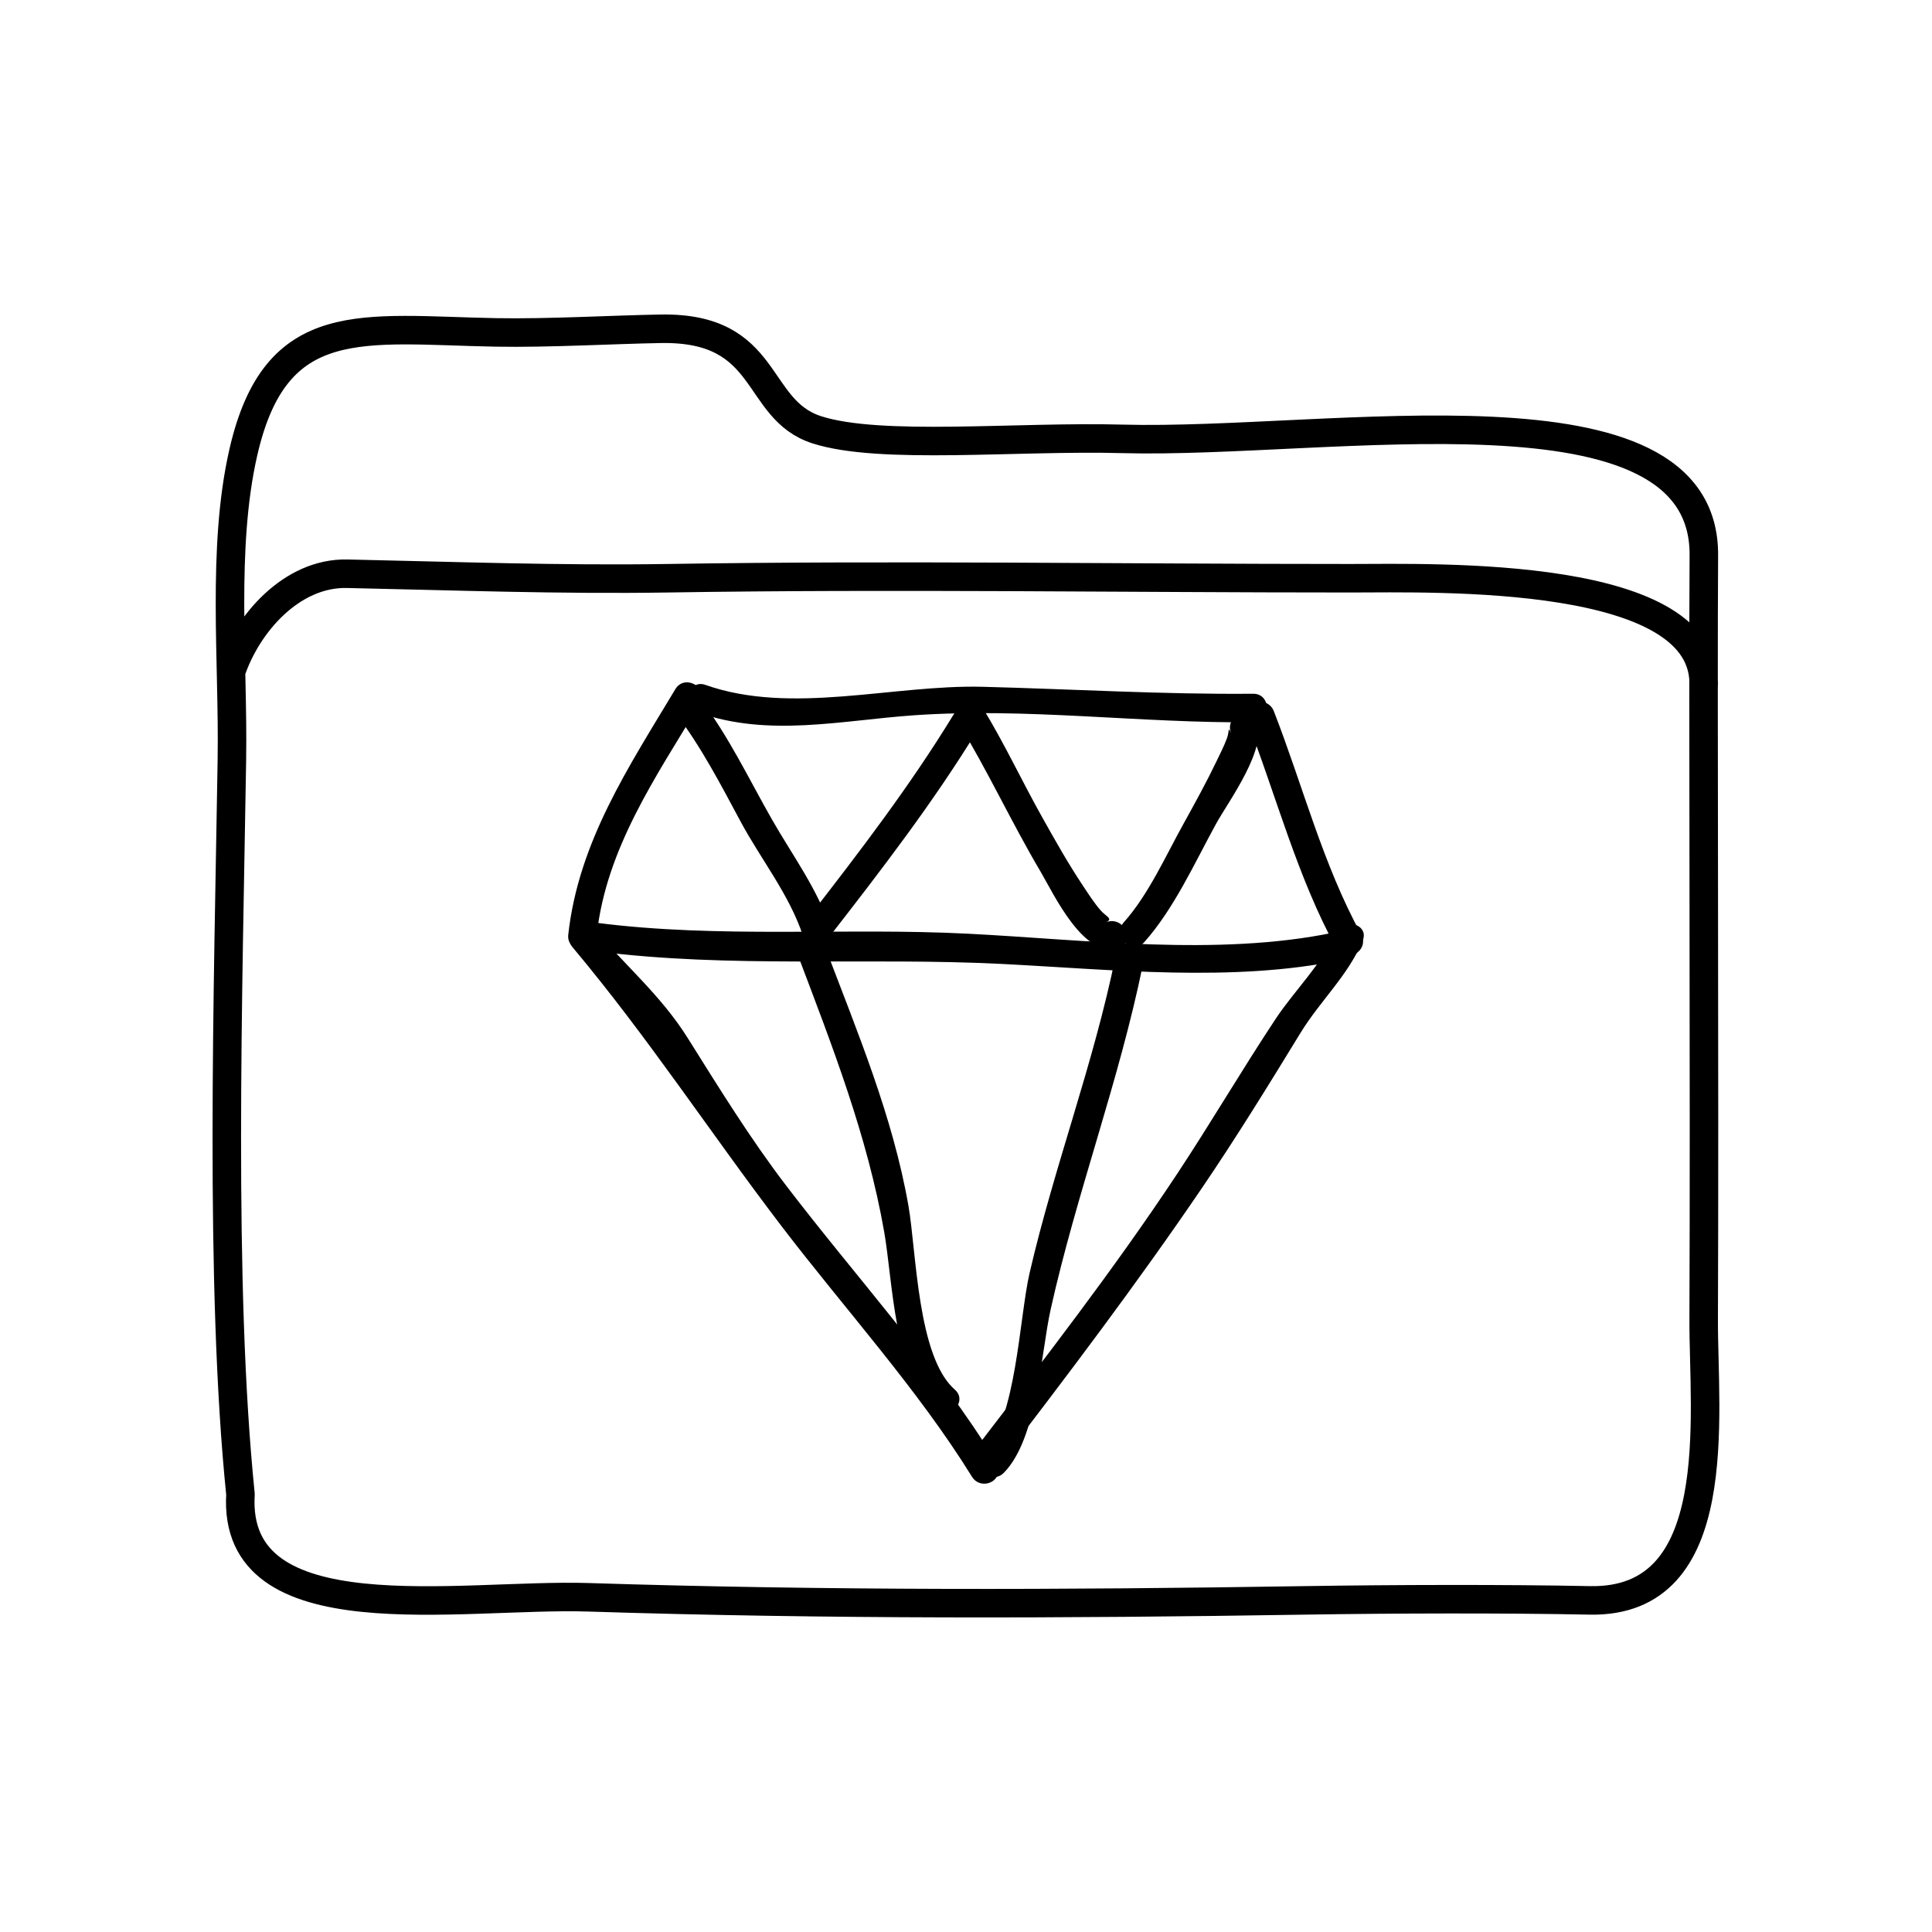
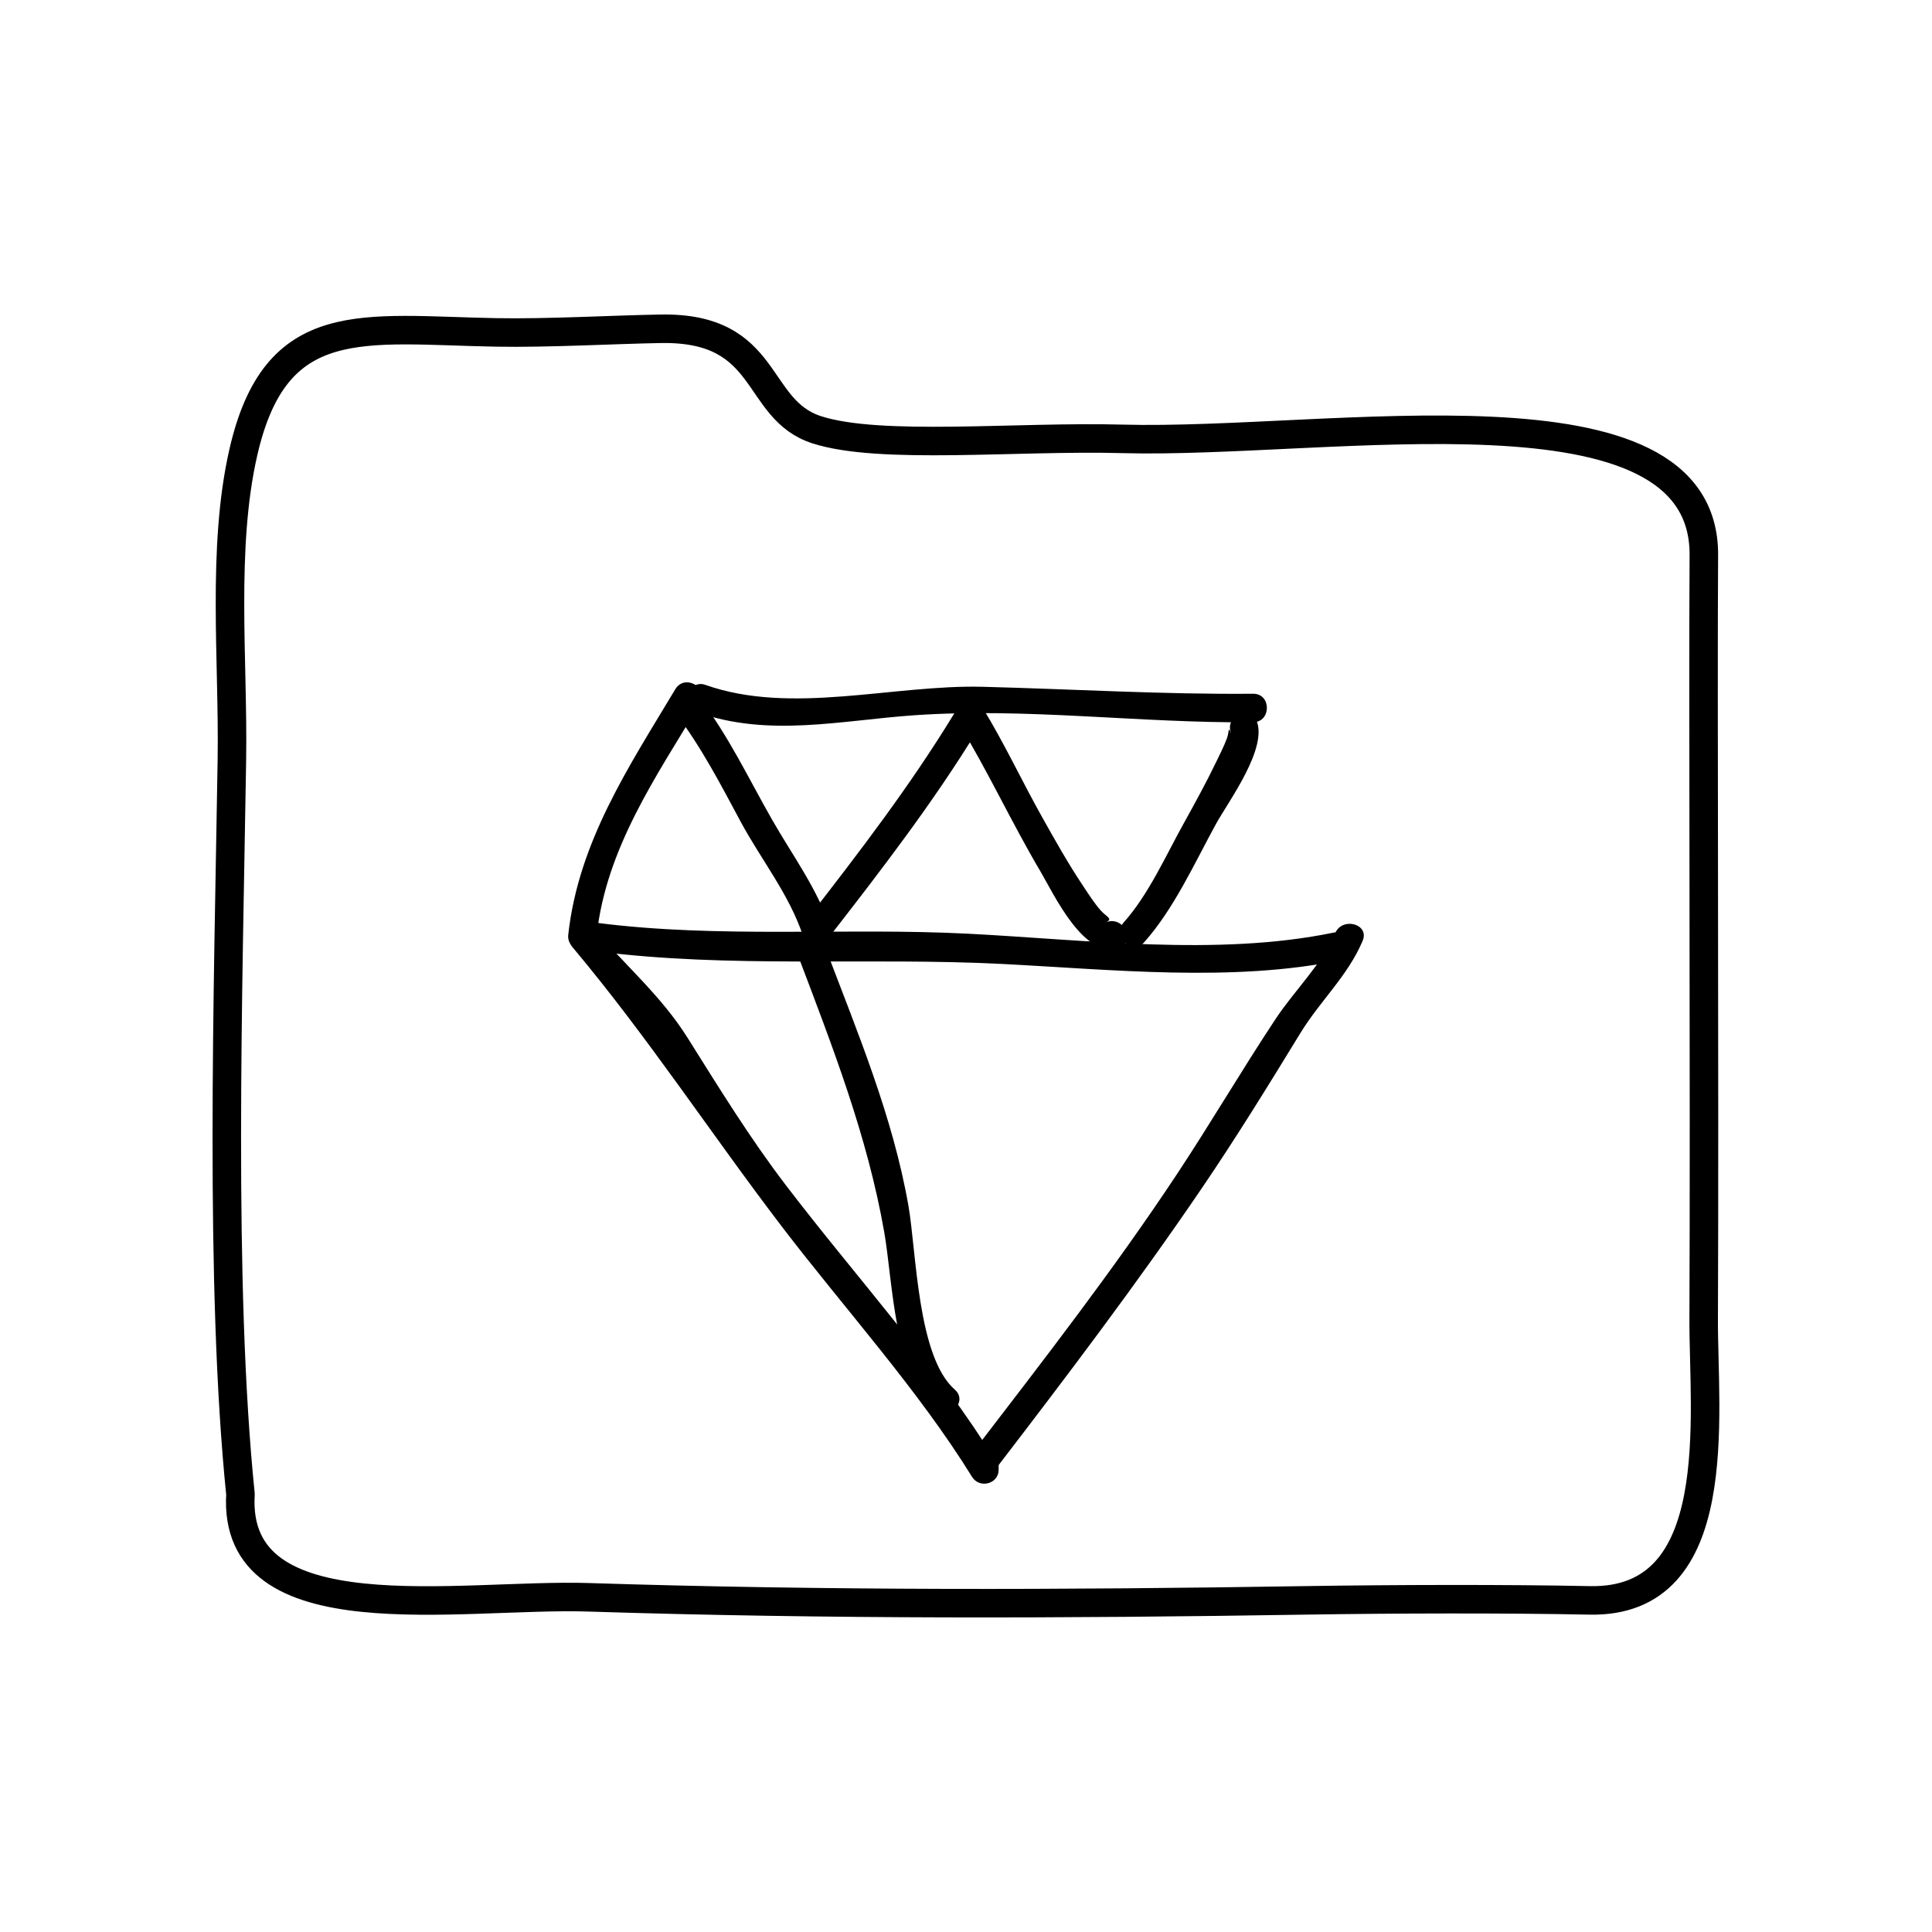
<svg xmlns="http://www.w3.org/2000/svg" width="800px" height="800px" version="1.1" viewBox="144 144 512 512">
-   <path transform="matrix(5.038 0 0 5.038 148.09 148.09)" d="m11.386 39.117c0.082-5.137-0.549-11.097 0.602-16.135 1.706-7.468 6.273-6.438 13.291-6.308 2.723 0.051 6.174-0.149 8.667-0.191 5.796-0.102 4.87 4.234 8.203 5.312 3.333 1.076 10.523 0.328 16.083 0.479 10.938 0.296 30.649-3.445 30.583 6.126-0.051 7.354 0.043 27.957-0.009 40.167-0.021 5.068 1.259 14.952-5.991 14.805-4.332-0.089-10.281-0.075-15 0-12.683 0.202-25.127 0.238-37.664-0.162-6.766-0.215-18.766 2.074-18.313-5.418-1.119-10.977-0.647-26.424-0.451-38.675zm77.414-3.732c0.372-6.245-14.113-5.78-18.6-5.78-11.991 7.75e-4 -23.951-0.19-35.898 0-5.649 0.089-11.273-0.118-16.86-0.237-2.898-0.061-5.247 2.609-6.103 5.162" fill="none" stroke="#000000" stroke-linecap="round" stroke-linejoin="round" stroke-miterlimit="10" stroke-width="1.5" />
+   <path transform="matrix(5.038 0 0 5.038 148.09 148.09)" d="m11.386 39.117c0.082-5.137-0.549-11.097 0.602-16.135 1.706-7.468 6.273-6.438 13.291-6.308 2.723 0.051 6.174-0.149 8.667-0.191 5.796-0.102 4.87 4.234 8.203 5.312 3.333 1.076 10.523 0.328 16.083 0.479 10.938 0.296 30.649-3.445 30.583 6.126-0.051 7.354 0.043 27.957-0.009 40.167-0.021 5.068 1.259 14.952-5.991 14.805-4.332-0.089-10.281-0.075-15 0-12.683 0.202-25.127 0.238-37.664-0.162-6.766-0.215-18.766 2.074-18.313-5.418-1.119-10.977-0.647-26.424-0.451-38.675zm77.414-3.732" fill="none" stroke="#000000" stroke-linecap="round" stroke-linejoin="round" stroke-miterlimit="10" stroke-width="1.5" />
  <path d="m328.95 332.8c18.809 6.648 37.98 2.098 57.355 0.75 29.703-2.062 60.004 2.133 89.777 1.859 4.871-0.047 4.875-7.602 0-7.559-23.906 0.215-47.758-1.234-71.648-1.844-23.797-0.609-50.672 7.566-73.48-0.5-4.598-1.625-6.562 5.68-2.004 7.293z" />
  <path d="m302.15 391.7c2.535-22.973 15.766-41.945 27.348-61.254 2.516-4.191-4.019-7.984-6.523-3.812-12.41 20.688-25.676 40.535-28.379 65.066-0.535 4.84 7.027 4.789 7.555 0z" />
-   <path d="m474.3 334.5c7.926 20.344 13.383 41.715 23.91 60.961 2.336 4.277 8.867 0.465 6.523-3.812-10.211-18.668-15.461-39.43-23.148-59.156-1.75-4.492-9.059-2.539-7.285 2.008z" />
  <path d="m295.7 394.99c20.012 23.84 36.617 49.34 55.57 74.156 16.48 21.578 36.125 43.23 50.34 66.25 1.953 3.164 7.039 1.914 7.039-1.906v-2.481c0-4.871-7.559-4.871-7.559 0v2.481c2.348-0.637 4.695-1.27 7.039-1.906-15.965-25.859-37.309-49.191-55.777-73.375-9.609-12.574-17.754-25.832-26.148-39.195-7.106-11.309-16.668-19.242-25.164-29.367-3.133-3.738-8.453 1.641-5.34 5.344z" />
  <path d="m408.14 532.92c18.641-24.297 37.109-48.68 54.336-74.008 9.145-13.445 17.672-27.293 26.156-41.16 5.238-8.555 12.574-15.156 16.484-24.43 1.891-4.488-5.426-6.43-7.285-2.004-3.379 8.016-10.816 15.23-15.723 22.625-8.977 13.539-17.191 27.605-26.164 41.156-16.883 25.523-35.719 49.746-54.332 74.008-2.965 3.871 3.606 7.621 6.527 3.812z" />
  <path d="m302.09 396.1c35.309 4.555 71.844 1.547 107.45 3.356 29.102 1.477 61.133 4.918 89.84-1.012 4.769-0.988 2.746-8.266-2.004-7.285-30.707 6.344-65.852 1.859-96.965 0.277-32.652-1.656-65.898 1.293-98.32-2.887-4.824-0.629-4.762 6.938 0 7.551z" />
  <path d="m355.41 397.04c9.18 24.242 18.465 47.969 22.93 73.543 2.258 12.93 2.586 37.605 13.34 47.016 3.652 3.195 9.02-2.133 5.344-5.344-9.926-8.68-10.16-36.59-12.27-48.664-4.144-23.738-13.551-46.098-22.059-68.555-1.703-4.516-9.012-2.559-7.285 2.004z" />
-   <path d="m439.62 397.5c-5.824 28.531-16.246 55.645-22.777 83.895-2.731 11.805-3.488 38.742-12.16 47.566-3.422 3.477 1.918 8.82 5.344 5.344 8.922-9.074 9.777-31.457 12.398-43.254 6.863-30.859 18.141-60.469 24.48-91.543 0.969-4.758-6.316-6.781-7.285-2.008z" />
  <path d="m447.18 393.75c7.941-8.891 13.406-21.07 19.09-31.434 3.223-5.875 14.043-20.332 10.602-27.633-2.074-4.41-8.59-0.57-6.523 3.812-1.055-2.238-0.465-0.832-1.195 1.152-0.762 2.066-1.777 4.051-2.731 6.031-2.734 5.691-5.793 11.238-8.852 16.766-4.691 8.457-9.238 18.68-15.734 25.957-3.234 3.625 2.09 8.992 5.344 5.348z" />
  <path d="m363.59 392.51c13.914-17.906 27.77-35.875 39.594-55.254 2.543-4.172-3.988-7.965-6.523-3.812-11.492 18.828-24.895 36.324-38.414 53.727-2.957 3.793 2.356 9.184 5.344 5.34z" />
  <path d="m322.98 332.92c6.832 8.977 11.965 18.898 17.289 28.809 5.367 9.992 12.957 19.41 16.523 30.266 1.254 3.812 5.879 3.356 7.285 0 0.16-0.383 0.324-0.766 0.484-1.152 1.891-4.488-5.426-6.43-7.285-2.004-0.16 0.383-0.324 0.766-0.484 1.148h7.285c-3.406-10.367-10.133-19.406-15.488-28.797-6.195-10.867-11.473-22.078-19.09-32.078-2.906-3.836-9.477-0.07-6.519 3.809z" />
  <path d="m397.9 335.4c7.844 12.832 14.172 26.598 21.84 39.555 3.426 5.785 11.809 23.961 21.094 20.008 4.473-1.906 0.621-8.41-3.812-6.523 2.172-0.926 0.07-1.562-1.309-3.144-1.77-2.019-3.234-4.336-4.719-6.566-3.91-5.859-7.367-12.02-10.809-18.156-5.367-9.574-10.039-19.617-15.766-28.98-2.535-4.148-9.07-0.355-6.519 3.809z" />
</svg>